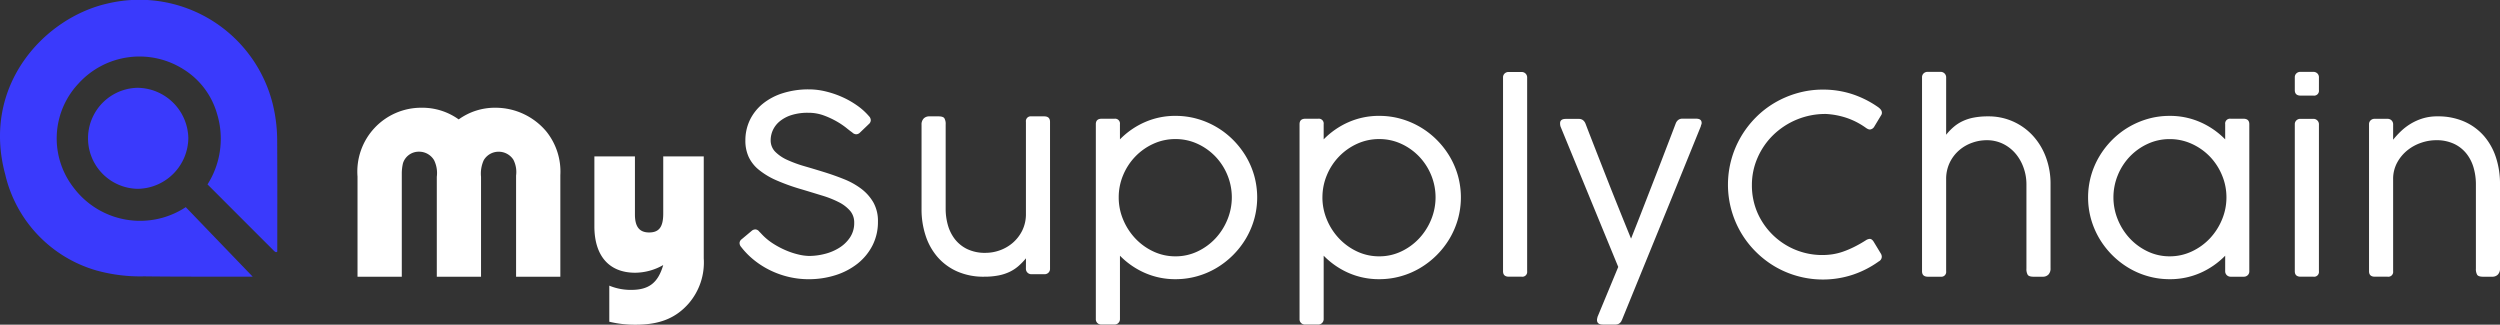
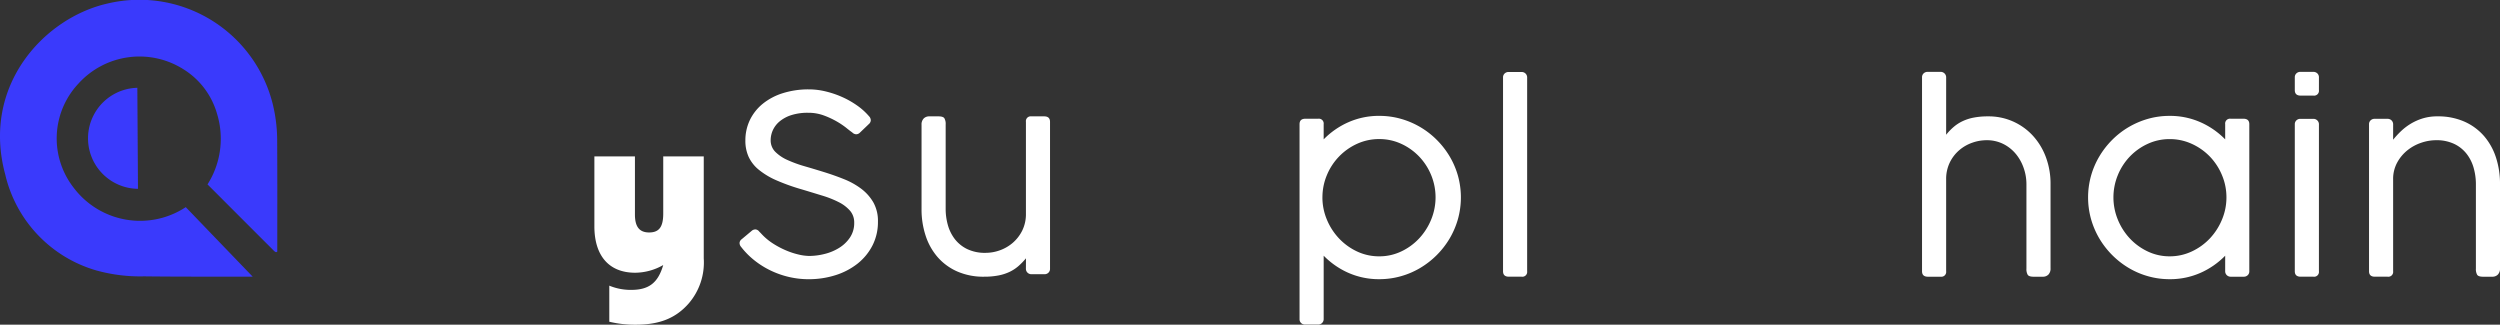
<svg xmlns="http://www.w3.org/2000/svg" width="283.303" height="36.793" viewBox="0 0 283.303 36.793">
  <rect x="0" y="0" width="283.303" height="36.793" fill="#333333" stroke="none" />
  <g id="Grupo_1498" data-name="Grupo 1498" transform="translate(-818 -325.27)">
    <g id="Grupo_1496" data-name="Grupo 1496">
-       <path id="Trazado_9401" data-name="Trazado 9401" d="M41.484,31.648V20.3a7.234,7.234,0,0,1,7.265-7.8,7.055,7.055,0,0,1,4.2,1.323,7,7,0,0,1,4.2-1.323,7.519,7.519,0,0,1,5.719,2.675,7.253,7.253,0,0,1,1.6,4.957v11.52H59.452V20.185a3.061,3.061,0,0,0-.309-1.8,1.975,1.975,0,0,0-1.663-.9,1.942,1.942,0,0,0-1.691.958,3.658,3.658,0,0,0-.309,1.886V31.648H50.468V20.325a3.309,3.309,0,0,0-.311-1.886,1.972,1.972,0,0,0-1.691-.958,1.871,1.871,0,0,0-1.829,1.3A5.1,5.1,0,0,0,46.5,19.96V31.648Z" transform="translate(817.031 324.979)" fill="#fff" />
      <path id="Trazado_9402" data-name="Trazado 9402" d="M73.562,18.148v6.59c0,1.38.508,2.028,1.607,2.028,1.125,0,1.6-.619,1.6-2.14V18.148h4.591V29.7a7.111,7.111,0,0,1-1.718,5.125c-1.464,1.662-3.3,2.395-6,2.395a12.487,12.487,0,0,1-2.986-.338V32.794a6.333,6.333,0,0,0,2.48.479c2,0,3.041-.788,3.632-2.816a6.472,6.472,0,0,1-3.182.872c-2.958,0-4.62-1.915-4.62-5.266V18.148Z" transform="translate(816.39 324.847)" fill="#fff" />
      <path id="Trazado_9403" data-name="Trazado 9403" d="M98.578,15.245c-.132-.085-.347-.249-.647-.493a8.8,8.8,0,0,0-1.107-.747,9.638,9.638,0,0,0-1.473-.683,5.032,5.032,0,0,0-1.76-.3,6.072,6.072,0,0,0-1.915.267A3.94,3.94,0,0,0,90.352,14a2.829,2.829,0,0,0-.769,1,2.747,2.747,0,0,0-.246,1.12,1.825,1.825,0,0,0,.521,1.323,4.592,4.592,0,0,0,1.381.93,14.065,14.065,0,0,0,1.951.711q1.091.316,2.227.669t2.224.789a8.387,8.387,0,0,1,1.951,1.084,5.206,5.206,0,0,1,1.381,1.55,4.289,4.289,0,0,1,.521,2.183,5.84,5.84,0,0,1-.612,2.684A6.261,6.261,0,0,1,99.206,30.1a7.809,7.809,0,0,1-2.5,1.318,9.966,9.966,0,0,1-3.084.464,9.759,9.759,0,0,1-2.177-.246,10.024,10.024,0,0,1-2.07-.718,9.707,9.707,0,0,1-1.852-1.149,8.8,8.8,0,0,1-1.536-1.549.672.672,0,0,1-.175-.451.573.573,0,0,1,.246-.422l1.111-.93a.643.643,0,0,1,.466-.176.6.6,0,0,1,.408.246l.183.183a6.645,6.645,0,0,0,1.345,1.149,9.862,9.862,0,0,0,1.507.8,8.645,8.645,0,0,0,1.444.472,5.484,5.484,0,0,0,1.169.155,7.2,7.2,0,0,0,1.761-.227,5.672,5.672,0,0,0,1.648-.69,3.991,3.991,0,0,0,1.225-1.176,2.907,2.907,0,0,0,.479-1.669,2.031,2.031,0,0,0-.471-1.359,4.163,4.163,0,0,0-1.275-.972,11.316,11.316,0,0,0-1.88-.746q-1.08-.331-2.3-.7a22.889,22.889,0,0,1-2.9-1.035,8.524,8.524,0,0,1-1.993-1.2,4.128,4.128,0,0,1-1.148-1.465,4.381,4.381,0,0,1-.366-1.823,5.332,5.332,0,0,1,.513-2.346,5.416,5.416,0,0,1,1.459-1.838,6.846,6.846,0,0,1,2.274-1.2,9.655,9.655,0,0,1,2.98-.43,8.047,8.047,0,0,1,1.845.226,10.6,10.6,0,0,1,1.867.627,10.006,10.006,0,0,1,1.7.957,7.3,7.3,0,0,1,1.373,1.233.674.674,0,0,1,.2.443.585.585,0,0,1-.217.444l-1,.958a.609.609,0,0,1-.458.2.659.659,0,0,1-.429-.212" transform="translate(815.996 325.028)" fill="#fff" />
      <path id="Trazado_9404" data-name="Trazado 9404" d="M118.762,29.586a7.465,7.465,0,0,1-.853.88,4.428,4.428,0,0,1-1,.655,5.256,5.256,0,0,1-1.262.408,8.336,8.336,0,0,1-1.634.142,7.33,7.33,0,0,1-3.056-.6,6.325,6.325,0,0,1-2.219-1.633,7,7,0,0,1-1.352-2.43,9.5,9.5,0,0,1-.458-2.986V14.459a.963.963,0,0,1,.246-.719.865.865,0,0,1,.627-.239h1.042c.347,0,.57.071.669.211a1.261,1.261,0,0,1,.149.705v9.606a6.756,6.756,0,0,0,.23,1.725,4.746,4.746,0,0,0,.761,1.6,3.969,3.969,0,0,0,1.4,1.169,4.617,4.617,0,0,0,2.14.45,4.761,4.761,0,0,0,1.614-.288,4.605,4.605,0,0,0,1.465-.853,4.419,4.419,0,0,0,1.069-1.387,4.191,4.191,0,0,0,.416-1.908V14.121a.548.548,0,0,1,.62-.62h1.449c.442,0,.662.207.662.62V30.77a.583.583,0,0,1-.184.45.618.618,0,0,1-.437.17h-1.465a.624.624,0,0,1-.471-.184.6.6,0,0,1-.176-.437Z" transform="translate(815.503 324.955)" fill="#fff" />
-       <path id="Trazado_9405" data-name="Trazado 9405" d="M129.883,16.106a9,9,0,0,1,2.821-1.95,8.494,8.494,0,0,1,3.482-.712,8.917,8.917,0,0,1,2.44.331,9.333,9.333,0,0,1,4.075,2.387,9.691,9.691,0,0,1,1.459,1.873,9.161,9.161,0,0,1,.944,2.205,9.183,9.183,0,0,1,0,4.887,9.294,9.294,0,0,1-.944,2.212,9.562,9.562,0,0,1-3.334,3.338,9.076,9.076,0,0,1-2.207.942,8.9,8.9,0,0,1-2.432.331,8.508,8.508,0,0,1-3.482-.71,9.022,9.022,0,0,1-2.821-1.951v7.183a.6.6,0,0,1-.176.437.622.622,0,0,1-.472.184H127.77a.623.623,0,0,1-.437-.169.585.585,0,0,1-.183-.451V14.387q0-.62.661-.619h1.452a.547.547,0,0,1,.618.619Zm-.14,6.578a6.462,6.462,0,0,0,.506,2.521,7.039,7.039,0,0,0,1.381,2.135,6.716,6.716,0,0,0,2.042,1.471,5.816,5.816,0,0,0,2.507.55,5.74,5.74,0,0,0,2.486-.55,6.661,6.661,0,0,0,2.03-1.471A6.96,6.96,0,0,0,142.06,25.2a6.623,6.623,0,0,0,0-5.049,6.709,6.709,0,0,0-1.365-2.106,6.626,6.626,0,0,0-2.03-1.437,5.872,5.872,0,0,0-2.486-.535,5.95,5.95,0,0,0-2.507.535,6.681,6.681,0,0,0-2.042,1.437,6.785,6.785,0,0,0-1.381,2.106,6.455,6.455,0,0,0-.506,2.529" transform="translate(815.031 324.957)" fill="#fff" />
      <path id="Trazado_9406" data-name="Trazado 9406" d="M153.521,16.106a8.995,8.995,0,0,1,2.819-1.95,8.5,8.5,0,0,1,3.484-.712,8.914,8.914,0,0,1,2.438.331,9.334,9.334,0,0,1,4.075,2.387,9.542,9.542,0,0,1,1.459,1.873,9.161,9.161,0,0,1,.944,2.205,9.183,9.183,0,0,1,0,4.887,9.294,9.294,0,0,1-.944,2.212,9.562,9.562,0,0,1-3.334,3.338,9.063,9.063,0,0,1-2.205.942,8.916,8.916,0,0,1-2.432.331,8.518,8.518,0,0,1-3.484-.71,9.014,9.014,0,0,1-2.819-1.951v7.183a.613.613,0,0,1-.176.437.627.627,0,0,1-.474.184h-1.465a.627.627,0,0,1-.437-.169.585.585,0,0,1-.183-.451V14.387q0-.62.663-.619h1.45a.547.547,0,0,1,.62.619Zm-.142,6.578a6.465,6.465,0,0,0,.508,2.521,6.966,6.966,0,0,0,1.381,2.135,6.731,6.731,0,0,0,2.04,1.471,5.831,5.831,0,0,0,2.509.55,5.747,5.747,0,0,0,2.486-.55,6.653,6.653,0,0,0,2.028-1.471A6.983,6.983,0,0,0,165.7,25.2a6.624,6.624,0,0,0,0-5.049,6.731,6.731,0,0,0-1.367-2.106,6.617,6.617,0,0,0-2.028-1.437,5.879,5.879,0,0,0-2.486-.535,5.966,5.966,0,0,0-2.509.535,6.692,6.692,0,0,0-3.421,3.542,6.457,6.457,0,0,0-.508,2.529" transform="translate(814.479 324.957)" fill="#fff" />
      <path id="Trazado_9407" data-name="Trazado 9407" d="M177.13,30.931a.548.548,0,0,1-.62.62H175.06c-.442,0-.662-.206-.662-.62V8.973a.584.584,0,0,1,.184-.451.617.617,0,0,1,.437-.169h1.465a.624.624,0,0,1,.471.183.613.613,0,0,1,.176.438Z" transform="translate(813.928 325.075)" fill="#fff" />
-       <path id="Trazado_9408" data-name="Trazado 9408" d="M183.89,14.311c.18.469.408,1.066.691,1.788s.586,1.505.916,2.345.669,1.707,1.02,2.6.691,1.741,1.016,2.549.619,1.542.887,2.2.481,1.186.641,1.57q.226-.577.62-1.57t.865-2.211q.473-1.219.994-2.557t1.007-2.6q.483-1.261.9-2.345c.276-.723.506-1.319.683-1.789a.915.915,0,0,1,.282-.38.743.743,0,0,1,.466-.141h1.563q.62,0,.619.492a.44.44,0,0,1-.013.1c-.01.037-.025.08-.042.126a.624.624,0,0,0-.042.155L193.651,22.8l-5.632,13.8V36.58a.741.741,0,0,1-.748.522h-1.395c-.45,0-.675-.175-.675-.522a.8.8,0,0,1,.028-.2.764.764,0,0,0,.026-.134l2.353-5.676-6.536-15.9c-.01-.028-.019-.061-.028-.1a1.273,1.273,0,0,1-.026-.282c0-.328.215-.493.646-.493h1.48a.745.745,0,0,1,.464.141.893.893,0,0,1,.282.381" transform="translate(813.773 324.949)" fill="#fff" />
-       <path id="Trazado_9409" data-name="Trazado 9409" d="M217.587,12.443a1.071,1.071,0,0,1,.254.261.549.549,0,0,1,.1.3.517.517,0,0,1-.112.338l-.746,1.239a.647.647,0,0,1-.493.338.59.59,0,0,1-.218-.049,1.362,1.362,0,0,1-.274-.162,8.3,8.3,0,0,0-2.135-1.1,8.872,8.872,0,0,0-2.358-.451,8.46,8.46,0,0,0-6.008,2.416,8.1,8.1,0,0,0-1.753,2.564,7.615,7.615,0,0,0-.634,3.077,7.75,7.75,0,0,0,.647,3.176,8.006,8.006,0,0,0,8.466,4.67,6.718,6.718,0,0,0,1.178-.289,10.844,10.844,0,0,0,1.245-.522,14.344,14.344,0,0,0,1.381-.781.942.942,0,0,1,.437-.156c.168,0,.324.119.464.354l.8,1.323a.717.717,0,0,1,.1.338.6.6,0,0,1-.338.536,11.019,11.019,0,0,1-2.916,1.5,10.791,10.791,0,0,1-8.866-.922,10.884,10.884,0,0,1-2.169-1.684,10.743,10.743,0,0,1-1.677-2.169,10.756,10.756,0,0,1,.008-10.853,10.965,10.965,0,0,1,1.683-2.183,10.507,10.507,0,0,1,2.176-1.684,10.994,10.994,0,0,1,2.572-1.084,10.472,10.472,0,0,1,2.865-.388,10.581,10.581,0,0,1,3.338.521,11.242,11.242,0,0,1,2.988,1.522" transform="translate(813.318 325.028)" fill="#fff" />
      <path id="Trazado_9410" data-name="Trazado 9410" d="M225.747,15.466a6.413,6.413,0,0,1,.845-.88,4.522,4.522,0,0,1,1.007-.655,5.2,5.2,0,0,1,1.262-.408,8.314,8.314,0,0,1,1.632-.142,6.777,6.777,0,0,1,5.121,2.233,7.388,7.388,0,0,1,1.451,2.43,8.584,8.584,0,0,1,.513,2.986v9.564a.96.96,0,0,1-.246.719.864.864,0,0,1-.627.239h-1.042c-.347,0-.57-.071-.669-.212a1.274,1.274,0,0,1-.148-.7V21.029a5.511,5.511,0,0,0-.289-1.725,5.151,5.151,0,0,0-.858-1.6,4.434,4.434,0,0,0-1.423-1.169,4.137,4.137,0,0,0-1.965-.451,4.826,4.826,0,0,0-1.619.289,4.557,4.557,0,0,0-1.473.853,4.314,4.314,0,0,0-1.063,1.394,4.256,4.256,0,0,0-.408,1.9V30.931a.548.548,0,0,1-.62.62h-1.451c-.44,0-.662-.206-.662-.62V8.958a.585.585,0,0,1,.184-.451.622.622,0,0,1,.437-.169H225.1a.621.621,0,0,1,.471.184.606.606,0,0,1,.178.437Z" transform="translate(812.792 325.076)" fill="#fff" />
      <path id="Trazado_9411" data-name="Trazado 9411" d="M257.818,29.29A9,9,0,0,1,255,31.241a8.5,8.5,0,0,1-3.48.71,8.878,8.878,0,0,1-2.428-.331,9.064,9.064,0,0,1-2.205-.942,9.552,9.552,0,0,1-3.33-3.338,9.294,9.294,0,0,1-.944-2.212,9.157,9.157,0,0,1,0-4.887,9.162,9.162,0,0,1,.944-2.205,9.605,9.605,0,0,1,1.457-1.873,9.32,9.32,0,0,1,4.071-2.387,8.9,8.9,0,0,1,2.436-.331,8.488,8.488,0,0,1,3.48.712,8.986,8.986,0,0,1,2.817,1.95V14.387a.547.547,0,0,1,.62-.619h1.452q.661,0,.661.619V31.05a.583.583,0,0,1-.183.451.622.622,0,0,1-.437.169h-1.465a.626.626,0,0,1-.474-.183.615.615,0,0,1-.176-.438Zm.142-6.606a6.457,6.457,0,0,0-.508-2.529,6.774,6.774,0,0,0-1.377-2.106,6.66,6.66,0,0,0-2.048-1.437,5.958,5.958,0,0,0-2.5-.535,5.871,5.871,0,0,0-2.484.535,6.632,6.632,0,0,0-2.026,1.437,6.723,6.723,0,0,0-1.364,2.106,6.635,6.635,0,0,0,0,5.049,6.975,6.975,0,0,0,1.364,2.135,6.668,6.668,0,0,0,2.026,1.471,5.739,5.739,0,0,0,2.484.55,5.824,5.824,0,0,0,2.5-.55,6.694,6.694,0,0,0,2.048-1.471,7.028,7.028,0,0,0,1.377-2.135,6.464,6.464,0,0,0,.508-2.521" transform="translate(812.343 324.957)" fill="#fff" />
      <path id="Trazado_9412" data-name="Trazado 9412" d="M269,10.408a.549.549,0,0,1-.62.62h-1.451c-.44,0-.662-.207-.662-.62V8.958a.585.585,0,0,1,.184-.451.622.622,0,0,1,.437-.169h1.465a.636.636,0,0,1,.471.177.6.6,0,0,1,.178.443Zm0,20.522a.548.548,0,0,1-.62.62h-1.451c-.44,0-.662-.206-.662-.62V14.282a.583.583,0,0,1,.184-.45.618.618,0,0,1,.437-.17h1.465a.622.622,0,0,1,.471.184.606.606,0,0,1,.178.437Z" transform="translate(811.783 325.076)" fill="#fff" />
      <path id="Trazado_9413" data-name="Trazado 9413" d="M277.609,16.149a10.094,10.094,0,0,1,.887-.964,6.473,6.473,0,0,1,1.107-.846,6.113,6.113,0,0,1,1.36-.606,5.593,5.593,0,0,1,1.674-.232,7.348,7.348,0,0,1,3.058.6,6.356,6.356,0,0,1,2.219,1.634,7.04,7.04,0,0,1,1.351,2.43,9.529,9.529,0,0,1,.457,2.986v9.564a.957.957,0,0,1-.246.718.856.856,0,0,1-.625.24h-1.044c-.347,0-.57-.071-.669-.212a1.274,1.274,0,0,1-.148-.7V21.149a6.759,6.759,0,0,0-.232-1.725,4.673,4.673,0,0,0-.761-1.6,3.935,3.935,0,0,0-1.4-1.169,4.631,4.631,0,0,0-2.142-.451,5.208,5.208,0,0,0-1.661.289,5.071,5.071,0,0,0-1.565.853,4.605,4.605,0,0,0-1.161,1.394,3.871,3.871,0,0,0-.458,1.9V31.051a.548.548,0,0,1-.62.62h-1.449c-.442,0-.662-.206-.662-.62V14.4a.583.583,0,0,1,.184-.45.617.617,0,0,1,.435-.17h1.465a.626.626,0,0,1,.473.184.613.613,0,0,1,.176.437Z" transform="translate(811.582 324.955)" fill="#fff" />
    </g>
    <g id="Grupo_1497" data-name="Grupo 1497">
      <path id="Trazado_9414" data-name="Trazado 9414" d="M28.638,31.355H27.272c-3.647-.01-7.295.006-10.941-.04a18.5,18.5,0,0,1-5.448-.68A14.822,14.822,0,0,1,.59,19.76C-2.133,9.663,5.053,2.009,12.178.4A15.572,15.572,0,0,1,31.151,12.96a17.41,17.41,0,0,1,.257,2.775c.027,4.137.013,8.275.013,12.412v.367a.6.6,0,0,1-.1.055.091.091,0,0,1-.069,0,.872.872,0,0,1-.189-.128c-2.505-2.5-5.009-5.008-7.546-7.546a9.652,9.652,0,0,0,1.062-8.054,8.745,8.745,0,0,0-3.752-4.969A9.325,9.325,0,0,0,8.879,9.484a9.067,9.067,0,0,0-.56,11.748,9.42,9.42,0,0,0,12.732,2.24c2.467,2.564,4.971,5.166,7.588,7.883" transform="translate(818 325.271)" fill="#3a3afc" />
-       <path id="Trazado_9415" data-name="Trazado 9415" d="M15.873,21.635A5.725,5.725,0,0,1,15.8,10.187a5.818,5.818,0,0,1,5.779,5.687,5.819,5.819,0,0,1-5.707,5.761" transform="translate(817.763 325.033)" fill="#3a3afc" />
+       <path id="Trazado_9415" data-name="Trazado 9415" d="M15.873,21.635A5.725,5.725,0,0,1,15.8,10.187" transform="translate(817.763 325.033)" fill="#3a3afc" />
    </g>
  </g>
</svg>